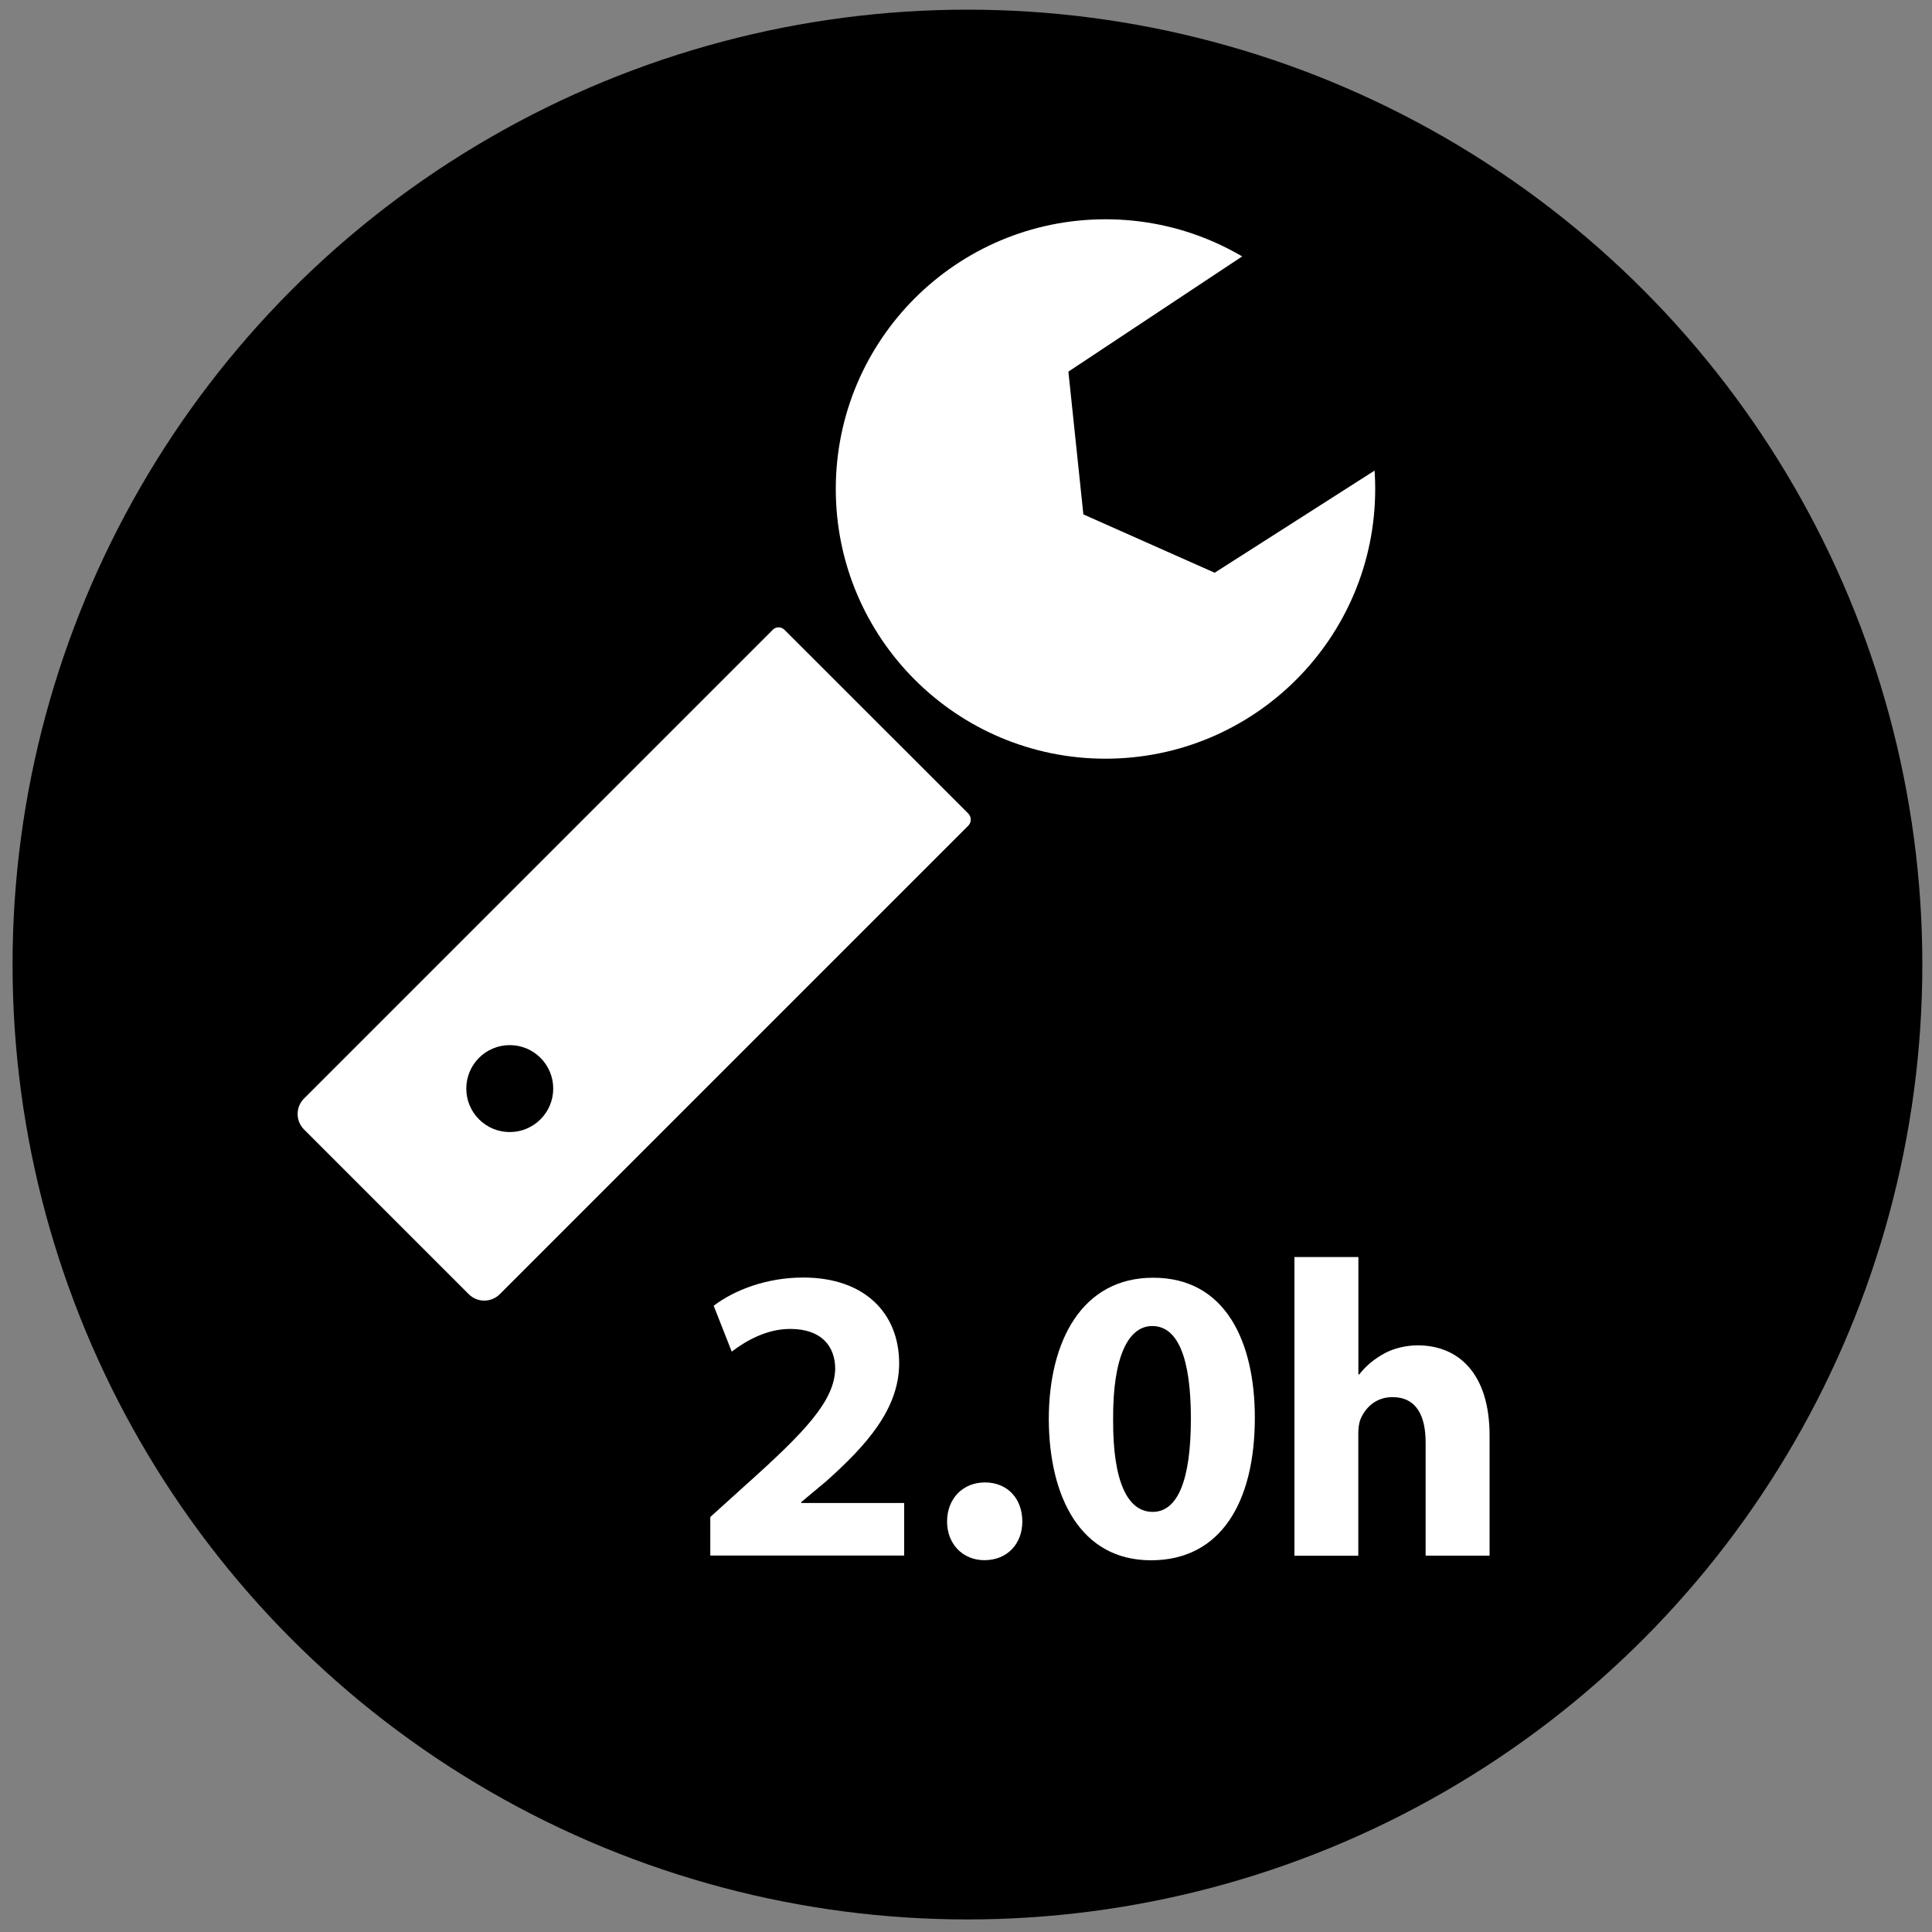
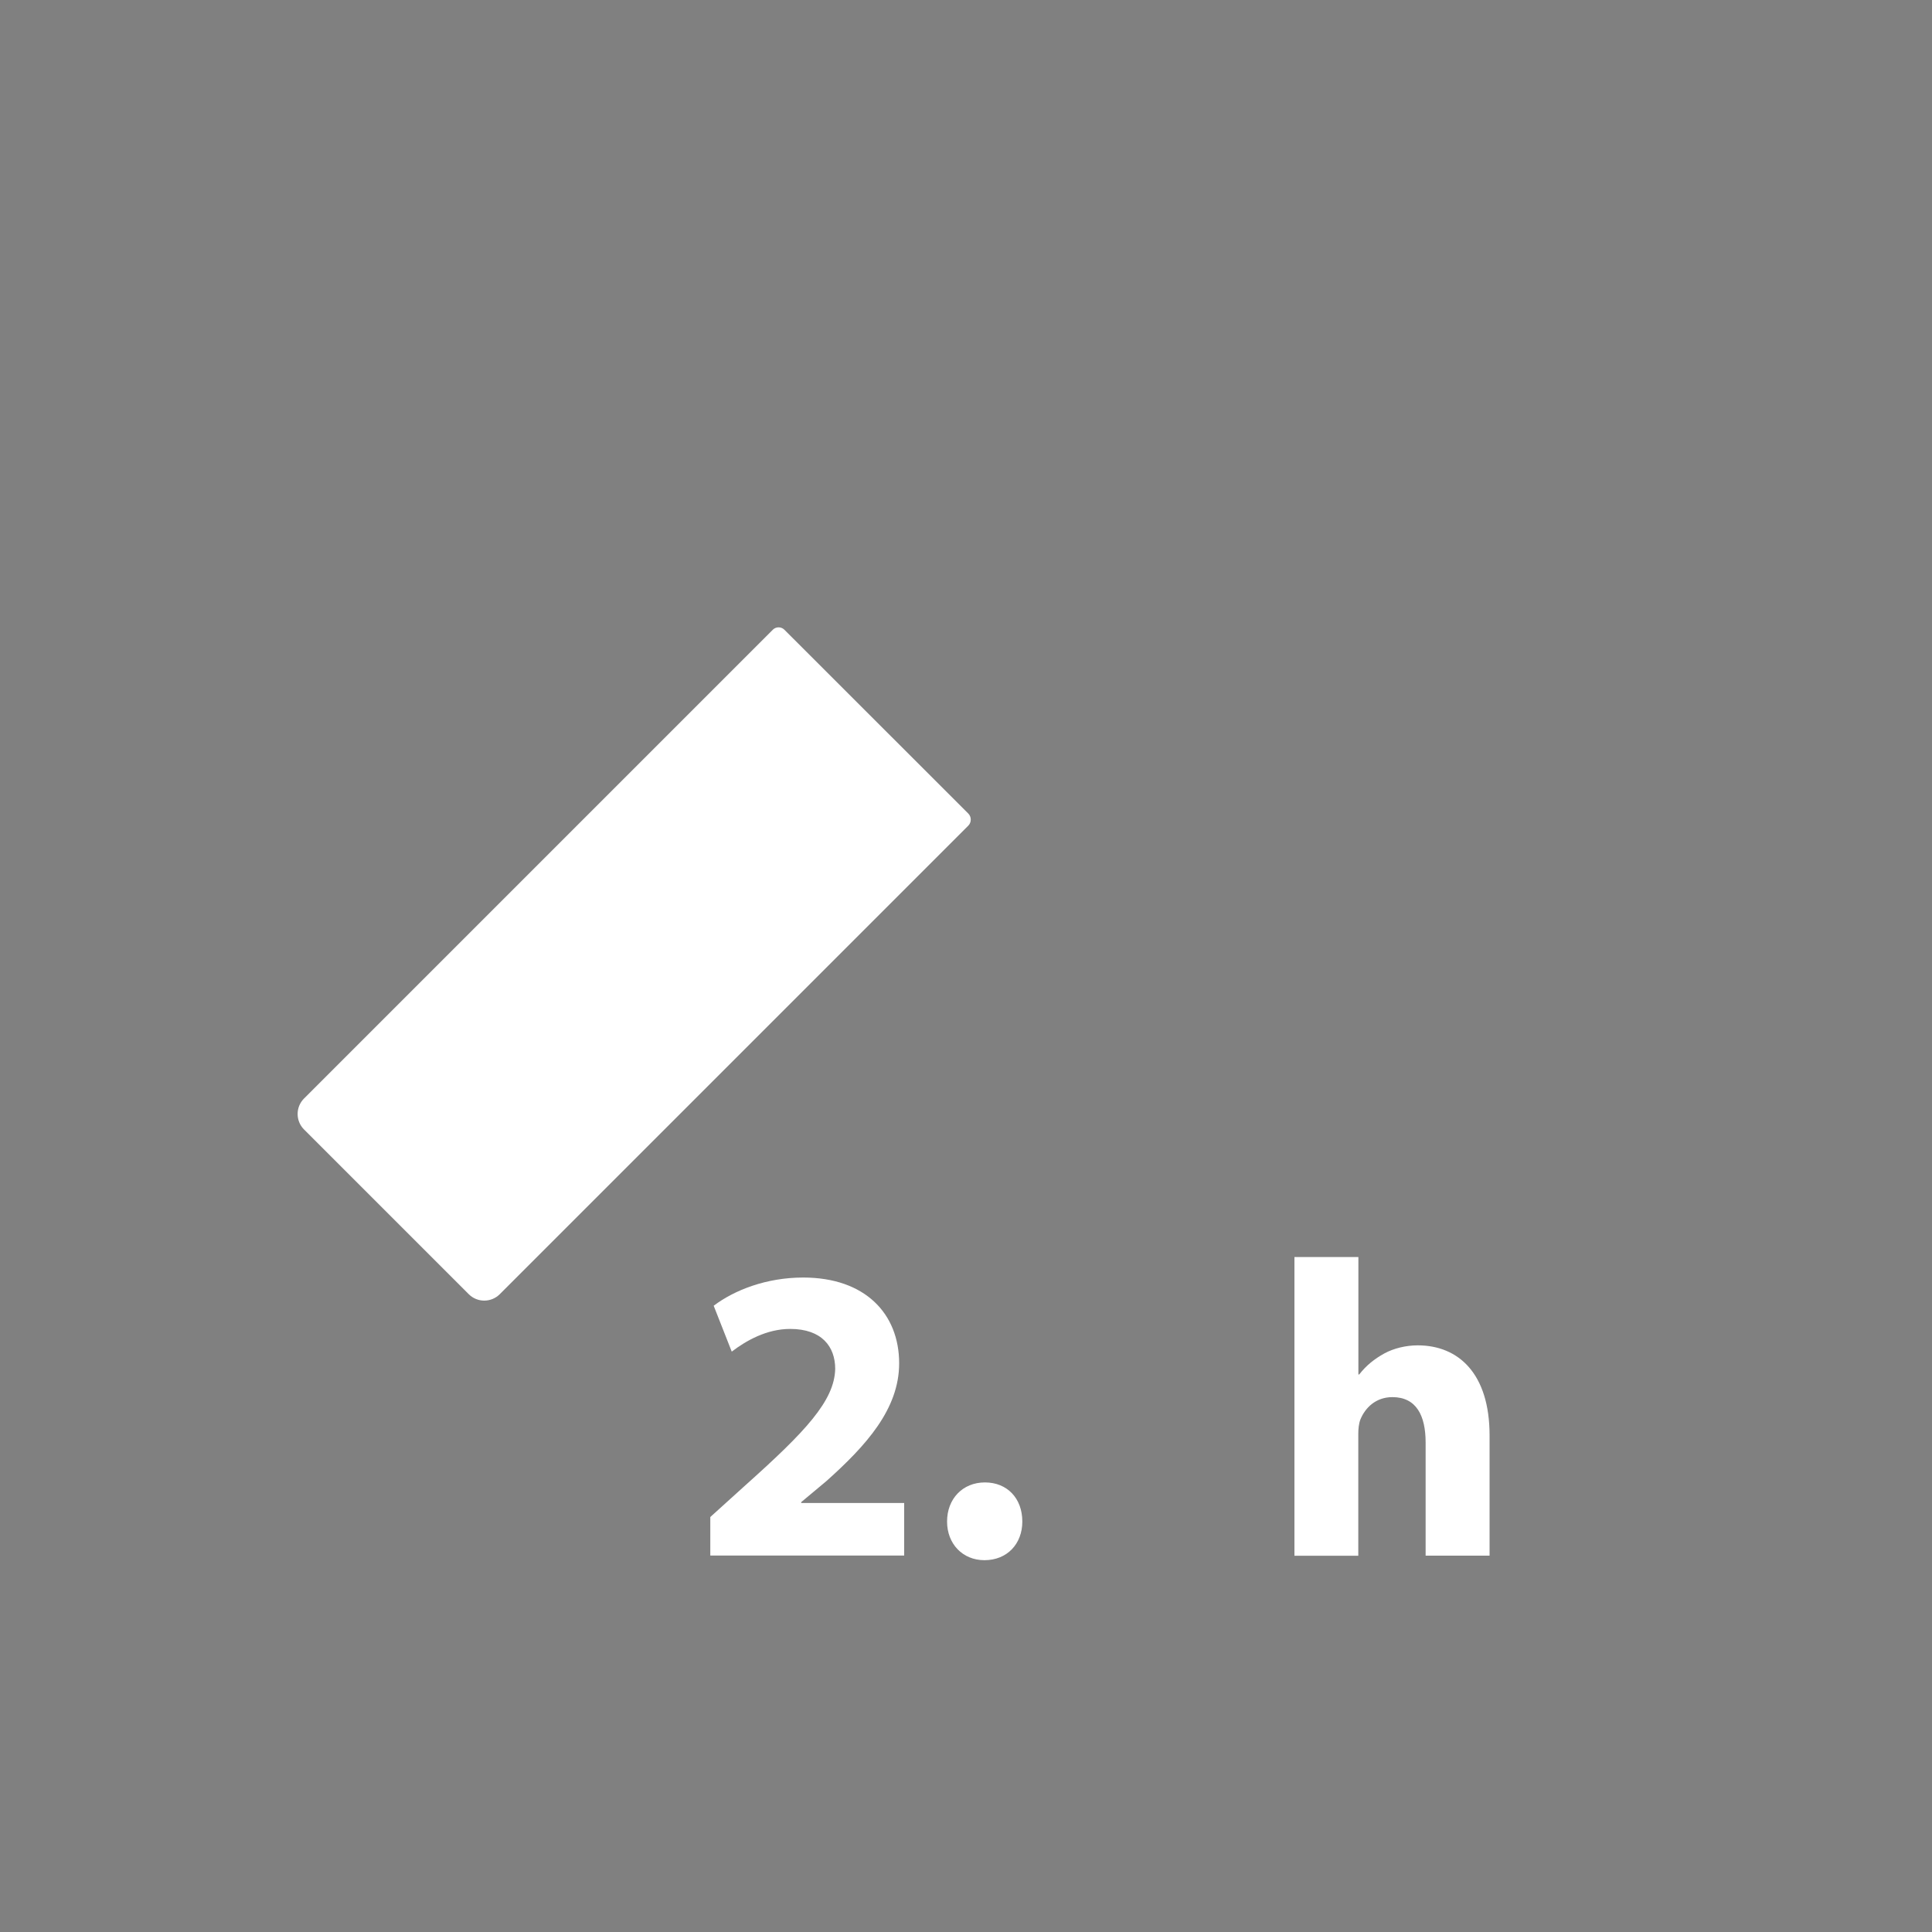
<svg xmlns="http://www.w3.org/2000/svg" version="1.1" id="Layer_1" x="0px" y="0px" viewBox="0 0 200 200" style="enable-background:new 0 0 200 200;" xml:space="preserve">
  <rect x="0" y="0" width="200" height="200" fill="#808080" stroke="none" />
  <style type="text/css">
	.st0{fill:#FFFFFF;}
</style>
-   <circle cx="100.15" cy="99.85" r="98.85" />
  <path class="st0" d="M51.73,133.98l48.5-48.5c0.35-0.35,0.35-0.92,0-1.27L81.2,65.19c-0.33-0.33-0.87-0.33-1.2,0l-48.53,48.53  c-0.88,0.88-0.88,2.32,0,3.2l17.05,17.05C49.41,134.86,50.84,134.86,51.73,133.98z" />
-   <circle class="st0" cx="114.44" cy="50.62" r="27.92" />
-   <polyline points="154.22,41.1 125.74,59.29 112.15,53.25 110.6,38.47 139.44,19.35 " />
-   <circle cx="52.77" cy="112.69" r="4.5" />
  <g>
    <path class="st0" d="M73.53,161.04v-4l3.66-3.31c6.18-5.53,9.19-8.71,9.27-12.02c0-2.31-1.39-4.14-4.66-4.14   c-2.44,0-4.57,1.22-6.05,2.35l-1.87-4.75c2.13-1.61,5.44-2.92,9.27-2.92c6.4,0,9.93,3.74,9.93,8.88c0,4.75-3.44,8.53-7.53,12.19   l-2.61,2.18v0.09H93.6v5.44H73.53z" />
    <path class="st0" d="M98.04,157.51c0-2.35,1.61-4.05,3.92-4.05c2.31,0,3.87,1.65,3.87,4.05c0,2.31-1.57,4-3.92,4   C99.65,161.51,98.04,159.82,98.04,157.51z" />
-     <path class="st0" d="M129.9,146.76c0,8.75-3.53,14.76-10.75,14.76c-7.31,0-10.54-6.57-10.58-14.58c0-8.18,3.48-14.67,10.8-14.67   C126.94,132.26,129.9,139.01,129.9,146.76z M115.23,146.93c-0.04,6.49,1.52,9.58,4.09,9.58s3.96-3.22,3.96-9.66   c0-6.27-1.35-9.58-4-9.58C116.84,137.27,115.19,140.36,115.23,146.93z" />
    <path class="st0" d="M134,130.13h6.62v12.15h0.09c0.7-0.91,1.57-1.61,2.61-2.18c0.96-0.52,2.22-0.83,3.44-0.83   c4.22,0,7.44,2.92,7.44,9.32v12.45h-6.62v-11.71c0-2.79-0.96-4.7-3.44-4.7c-1.74,0-2.83,1.13-3.31,2.31   c-0.17,0.43-0.22,1-0.22,1.48v12.63H134V130.13z" />
  </g>
</svg>